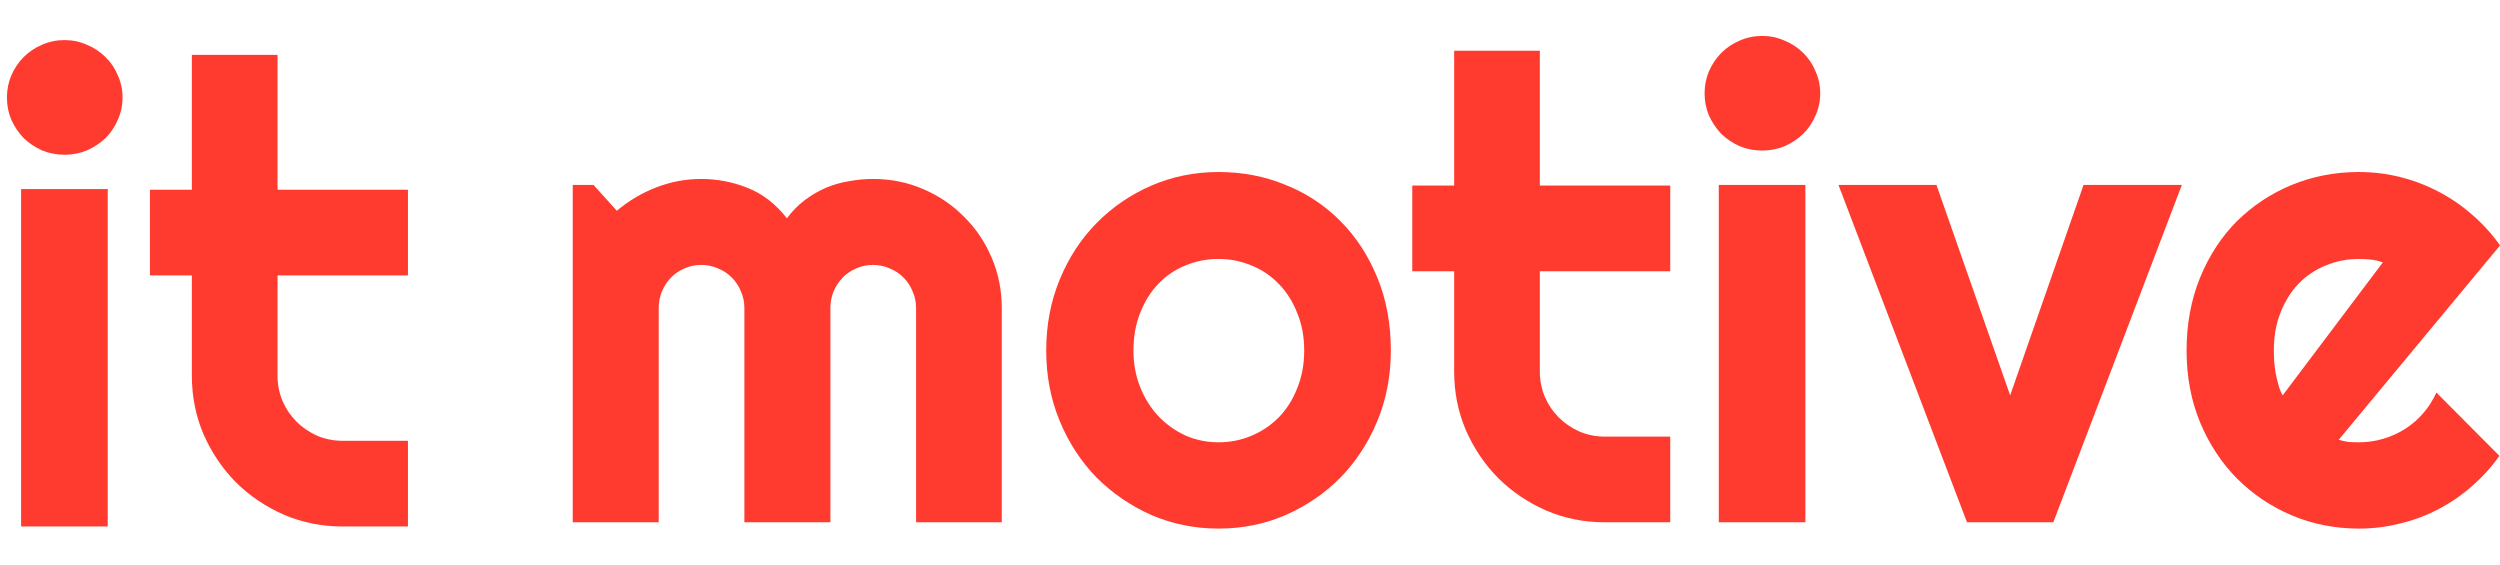
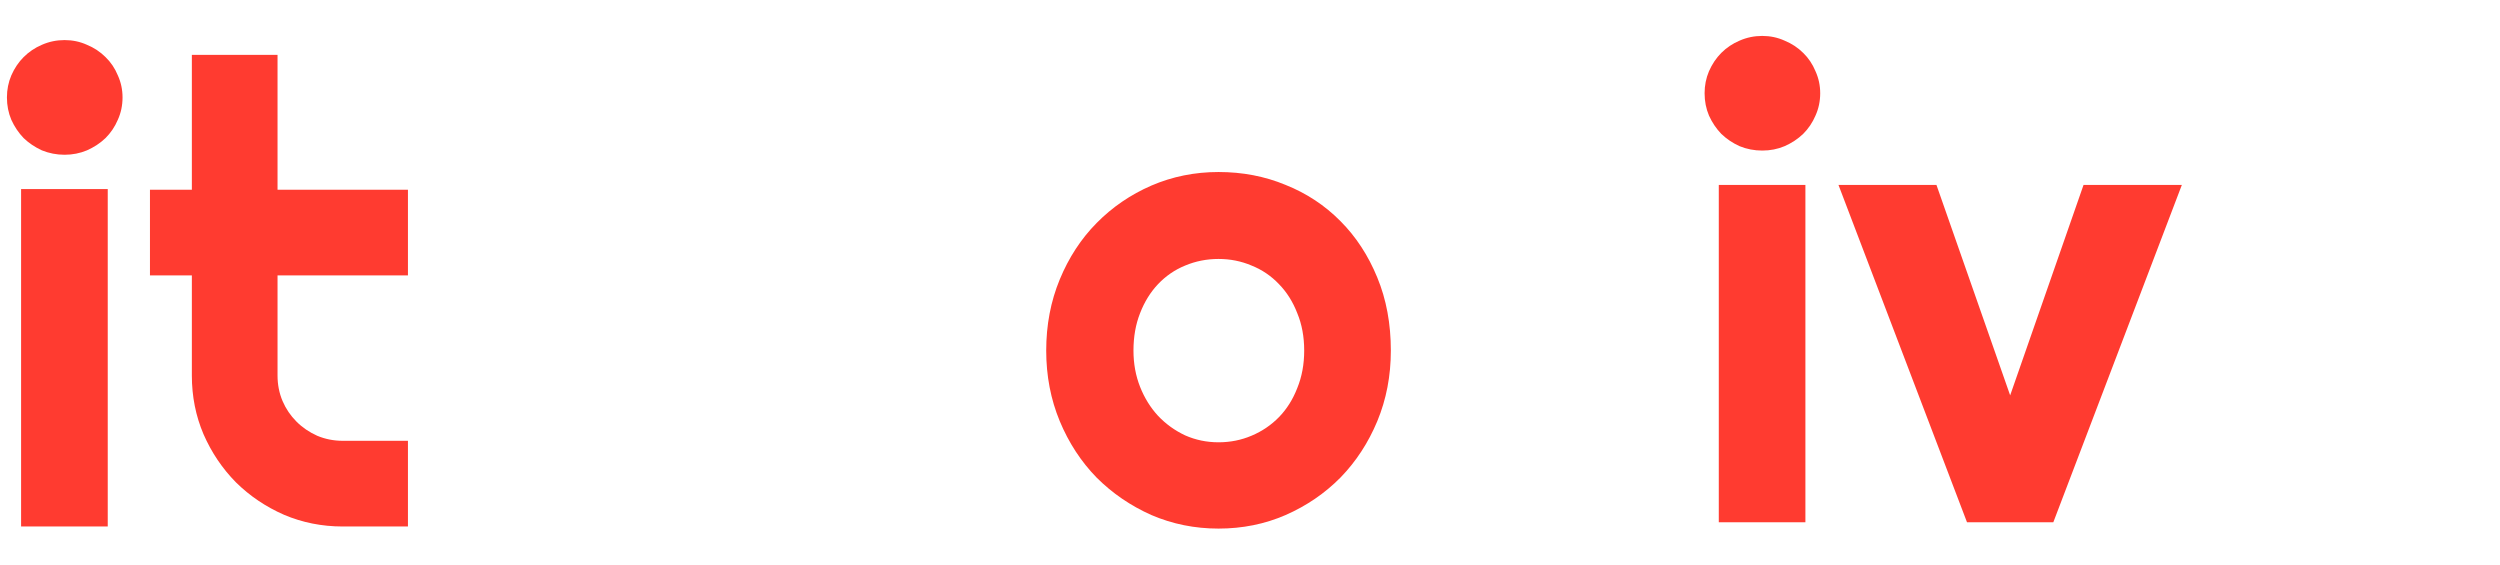
<svg xmlns="http://www.w3.org/2000/svg" width="62" height="14" viewBox="0 0 62 14" fill="none">
  <g>
    <path d="M3.039 2.416C3.039 2.614 3 2.799 2.922 2.971C2.849 3.143 2.747 3.294 2.617 3.424C2.487 3.549 2.333 3.65 2.156 3.729C1.984 3.801 1.799 3.838 1.602 3.838C1.404 3.838 1.216 3.801 1.039 3.729C0.867 3.65 0.716 3.549 0.586 3.424C0.461 3.294 0.359 3.143 0.281 2.971C0.208 2.799 0.172 2.614 0.172 2.416C0.172 2.223 0.208 2.041 0.281 1.869C0.359 1.692 0.461 1.541 0.586 1.416C0.716 1.286 0.867 1.184 1.039 1.111C1.216 1.033 1.404 0.994 1.602 0.994C1.799 0.994 1.984 1.033 2.156 1.111C2.333 1.184 2.487 1.286 2.617 1.416C2.747 1.541 2.849 1.692 2.922 1.869C3 2.041 3.039 2.223 3.039 2.416ZM2.672 13.057H0.523V4.689H2.672V13.057Z" fill="#FF3B30" />
    <path d="M8.5 13.057C7.984 13.057 7.5 12.96 7.047 12.768C6.594 12.57 6.195 12.301 5.852 11.963C5.513 11.619 5.245 11.221 5.047 10.768C4.854 10.315 4.758 9.83 4.758 9.314V6.83H3.719V4.705H4.758V1.361H6.883V4.705H10.117V6.83H6.883V9.314C6.883 9.538 6.924 9.749 7.008 9.947C7.091 10.14 7.206 10.309 7.352 10.455C7.497 10.601 7.669 10.718 7.867 10.807C8.065 10.89 8.276 10.932 8.5 10.932H10.117V13.057H8.5Z" fill="#FF3B30" />
  </g>
  <g>
-     <path d="M24.844 12.953H22.719V7.641C22.719 7.495 22.691 7.357 22.633 7.227C22.581 7.096 22.506 6.982 22.407 6.883C22.308 6.784 22.193 6.708 22.063 6.656C21.933 6.599 21.795 6.57 21.649 6.57C21.503 6.57 21.365 6.599 21.235 6.656C21.11 6.708 20.998 6.784 20.899 6.883C20.805 6.982 20.73 7.096 20.672 7.227C20.62 7.357 20.594 7.495 20.594 7.641V12.953H18.461V7.641C18.461 7.495 18.433 7.357 18.375 7.227C18.323 7.096 18.248 6.982 18.149 6.883C18.05 6.784 17.935 6.708 17.805 6.656C17.675 6.599 17.537 6.57 17.391 6.57C17.245 6.57 17.107 6.599 16.977 6.656C16.852 6.708 16.74 6.784 16.641 6.883C16.547 6.982 16.472 7.096 16.415 7.227C16.363 7.357 16.336 7.495 16.336 7.641V12.953H14.204V4.586H14.719L15.297 5.227C15.594 4.977 15.92 4.784 16.274 4.648C16.633 4.508 17.006 4.438 17.391 4.438C17.782 4.438 18.162 4.51 18.532 4.656C18.907 4.802 19.235 5.055 19.516 5.414C19.646 5.237 19.795 5.086 19.961 4.961C20.128 4.836 20.303 4.734 20.485 4.656C20.672 4.578 20.865 4.523 21.063 4.492C21.261 4.456 21.456 4.438 21.649 4.438C22.092 4.438 22.506 4.521 22.891 4.688C23.282 4.854 23.62 5.083 23.907 5.375C24.198 5.661 24.428 6 24.594 6.391C24.761 6.781 24.844 7.198 24.844 7.641V12.953Z" fill="#FF3B30" />
    <path d="M34.493 8.695C34.493 9.32 34.381 9.904 34.157 10.445C33.933 10.982 33.628 11.448 33.243 11.844C32.857 12.234 32.404 12.544 31.883 12.773C31.368 12.997 30.813 13.109 30.219 13.109C29.631 13.109 29.076 12.997 28.555 12.773C28.04 12.544 27.586 12.234 27.196 11.844C26.81 11.448 26.506 10.982 26.282 10.445C26.058 9.904 25.946 9.32 25.946 8.695C25.946 8.06 26.058 7.471 26.282 6.93C26.506 6.388 26.81 5.922 27.196 5.531C27.586 5.135 28.04 4.826 28.555 4.602C29.076 4.378 29.631 4.266 30.219 4.266C30.813 4.266 31.368 4.372 31.883 4.586C32.404 4.794 32.857 5.094 33.243 5.484C33.628 5.87 33.933 6.336 34.157 6.883C34.381 7.424 34.493 8.029 34.493 8.695ZM32.344 8.695C32.344 8.352 32.287 8.042 32.172 7.766C32.063 7.484 31.912 7.245 31.719 7.047C31.526 6.844 31.3 6.69 31.04 6.586C30.784 6.477 30.511 6.422 30.219 6.422C29.928 6.422 29.651 6.477 29.391 6.586C29.136 6.69 28.912 6.844 28.719 7.047C28.532 7.245 28.383 7.484 28.274 7.766C28.165 8.042 28.11 8.352 28.11 8.695C28.11 9.018 28.165 9.318 28.274 9.594C28.383 9.87 28.532 10.109 28.719 10.312C28.912 10.516 29.136 10.677 29.391 10.797C29.651 10.912 29.928 10.969 30.219 10.969C30.511 10.969 30.784 10.914 31.04 10.805C31.3 10.695 31.526 10.542 31.719 10.344C31.912 10.146 32.063 9.906 32.172 9.625C32.287 9.344 32.344 9.034 32.344 8.695Z" fill="#FF3B30" />
-     <path d="M39.805 12.953C39.29 12.953 38.805 12.857 38.352 12.664C37.899 12.466 37.501 12.198 37.157 11.859C36.818 11.516 36.55 11.117 36.352 10.664C36.159 10.211 36.063 9.727 36.063 9.211V6.727H35.024V4.602H36.063V1.258H38.188V4.602H41.422V6.727H38.188V9.211C38.188 9.435 38.23 9.646 38.313 9.844C38.396 10.037 38.511 10.206 38.657 10.352C38.803 10.497 38.974 10.615 39.172 10.703C39.37 10.787 39.581 10.828 39.805 10.828H41.422V12.953H39.805Z" fill="#FF3B30" />
    <path d="M45.141 2.312C45.141 2.51 45.102 2.695 45.024 2.867C44.951 3.039 44.849 3.19 44.719 3.32C44.589 3.445 44.435 3.547 44.258 3.625C44.086 3.698 43.901 3.734 43.704 3.734C43.506 3.734 43.318 3.698 43.141 3.625C42.969 3.547 42.818 3.445 42.688 3.32C42.563 3.19 42.461 3.039 42.383 2.867C42.31 2.695 42.274 2.51 42.274 2.312C42.274 2.12 42.31 1.938 42.383 1.766C42.461 1.589 42.563 1.438 42.688 1.312C42.818 1.182 42.969 1.081 43.141 1.008C43.318 0.93 43.506 0.891 43.704 0.891C43.901 0.891 44.086 0.93 44.258 1.008C44.435 1.081 44.589 1.182 44.719 1.312C44.849 1.438 44.951 1.589 45.024 1.766C45.102 1.938 45.141 2.12 45.141 2.312ZM44.774 12.953H42.626V4.586H44.774V12.953Z" fill="#FF3B30" />
    <path d="M48.782 12.953L45.594 4.586H48.024L49.852 9.805L51.672 4.586H54.11L50.922 12.953H48.782Z" fill="#FF3B30" />
-     <path d="M58.001 10.906C58.084 10.932 58.167 10.95 58.251 10.961C58.334 10.966 58.417 10.969 58.501 10.969C58.709 10.969 58.909 10.94 59.102 10.883C59.295 10.825 59.474 10.745 59.641 10.641C59.813 10.531 59.964 10.401 60.094 10.25C60.23 10.094 60.339 9.922 60.422 9.734L61.985 11.305C61.787 11.586 61.558 11.838 61.297 12.062C61.042 12.287 60.764 12.477 60.461 12.633C60.165 12.789 59.849 12.906 59.516 12.984C59.188 13.068 58.849 13.109 58.501 13.109C57.912 13.109 57.357 13 56.836 12.781C56.321 12.562 55.868 12.258 55.477 11.867C55.092 11.477 54.787 11.013 54.563 10.477C54.339 9.935 54.227 9.341 54.227 8.695C54.227 8.034 54.339 7.43 54.563 6.883C54.787 6.336 55.092 5.87 55.477 5.484C55.868 5.099 56.321 4.799 56.836 4.586C57.357 4.372 57.912 4.266 58.501 4.266C58.849 4.266 59.191 4.307 59.524 4.391C59.857 4.474 60.172 4.594 60.469 4.75C60.771 4.906 61.053 5.099 61.313 5.328C61.573 5.552 61.803 5.805 62.001 6.086L58.001 10.906ZM59.094 6.508C58.995 6.471 58.896 6.448 58.797 6.438C58.704 6.427 58.605 6.422 58.501 6.422C58.209 6.422 57.933 6.477 57.672 6.586C57.417 6.69 57.193 6.841 57.001 7.039C56.813 7.237 56.665 7.477 56.555 7.758C56.446 8.034 56.391 8.346 56.391 8.695C56.391 8.773 56.394 8.862 56.399 8.961C56.409 9.06 56.422 9.161 56.438 9.266C56.459 9.365 56.482 9.461 56.508 9.555C56.534 9.648 56.568 9.732 56.61 9.805L59.094 6.508Z" fill="#FF3B30" />
  </g>
</svg>